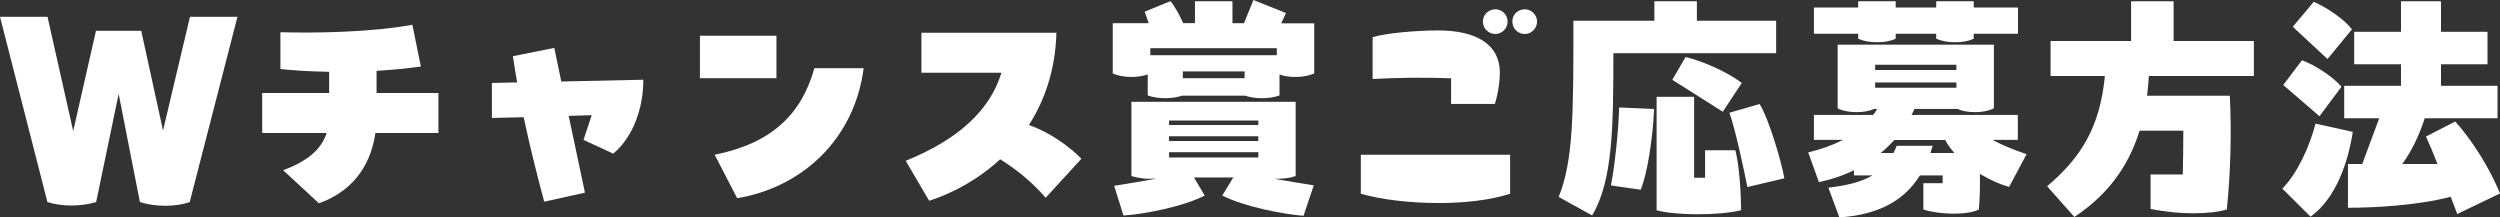
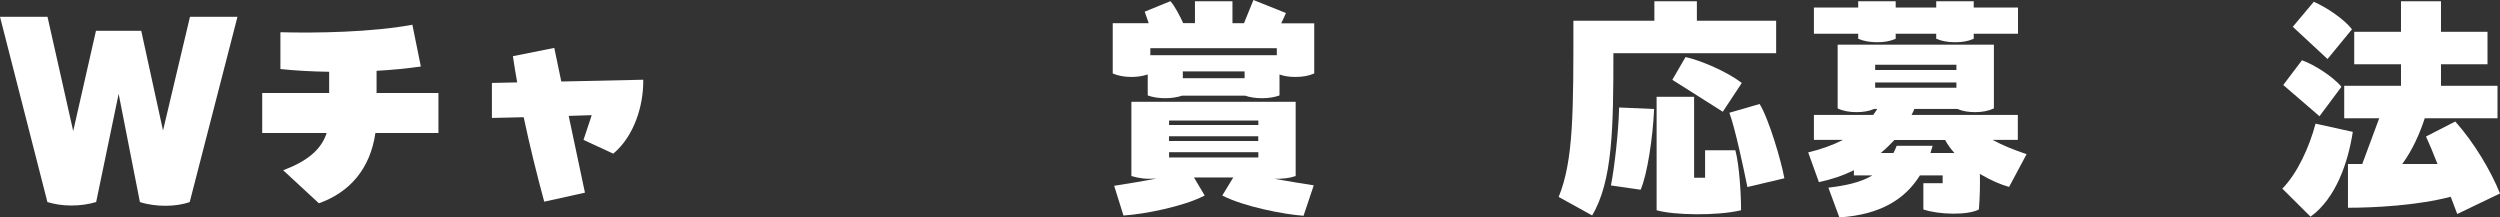
<svg xmlns="http://www.w3.org/2000/svg" id="_レイヤー_2" data-name=" レイヤー 2" viewBox="0 0 280.03 24.35">
  <rect x="0" y="0" width="280.03" height="24.35" fill="#333333" stroke="none" />
  <defs>
    <style>
      .cls-1 {
        fill: #fff;
      }
    </style>
  </defs>
  <g id="text">
    <g>
      <path class="cls-1" d="M26.6,1.88l-5.35,20.75c-.78.28-1.74.42-2.72.42s-2.02-.14-2.86-.42l-2.38-12.12-2.52,12.12c-.81.25-1.79.39-2.77.39s-1.9-.14-2.69-.39L0,1.88h5.32l2.88,12.8,2.55-11.23h5.07l2.44,11.17,3.02-12.74s5.32,0,5.32,0Z" />
      <path class="cls-1" d="M42.19,10.42h6.92v4.48h-7.06c-.59,4.03-2.88,6.64-6.33,7.87l-4-3.7c2.69-1.01,4.26-2.3,4.87-4.17h-7.22v-4.48h7.5v-2.38c-2.02-.03-3.92-.14-5.46-.31V3.61c4.03.11,10.3,0,14.78-.84l.95,4.68c-1.57.22-3.25.39-4.96.48v2.49h0Z" />
      <path class="cls-1" d="M62.09,5.38l.78,3.75,9.18-.2v.22c0,2.6-.95,6.05-3.36,8.06l-3.33-1.54.92-2.77-2.58.08,1.82,8.6-4.56,1.01c-.84-3.11-1.62-6.24-2.3-9.46l-3.56.08v-3.92l2.83-.06c-.17-.98-.34-1.96-.48-2.94l4.62-.92h.02Z" />
-       <path class="cls-1" d="M78.4,4h8.57v4.76h-8.57V4ZM80.05,17.33c6.47-1.29,9.74-4.59,11.17-9.69h5.52c-1.04,8.01-6.94,13.36-14.17,14.56,0,0-2.52-4.87-2.52-4.87Z" />
-       <path class="cls-1" d="M121.13,17.78l-4,4.37c-1.57-1.82-3.39-3.25-5.1-4.31-2.58,2.38-5.49,3.86-7.95,4.65l-2.63-4.48c4.2-1.71,9.1-4.56,10.72-9.86h-8.96V3.67h15.12c-.11,4.17-1.32,7.59-3.08,10.33,2.3.81,4.48,2.35,5.88,3.78Z" />
      <path class="cls-1" d="M147.21,8.23c-.59.25-1.26.39-2.1.39-.67,0-1.26-.08-1.79-.28v2.35c-.56.2-1.2.31-1.96.31s-1.37-.11-1.88-.28h-7.08c-.53.17-1.15.28-1.88.28s-1.43-.11-1.96-.31v-2.35c-.53.17-1.12.28-1.82.28-.81,0-1.51-.14-2.1-.39V2.6h4.03l-.45-1.29,2.88-1.18c.5.56,1.06,1.65,1.43,2.46h1.32V.14h4.2v2.46h1.29l1.06-2.6,3.64,1.46c-.14.34-.34.76-.53,1.15h3.7v5.63h0ZM147.16,20.75l-1.15,3.42c-2.3-.17-6.72-1.04-9.1-2.27l1.23-2.02h-4.4l1.2,2.02c-2.35,1.23-6.78,2.1-9.1,2.24l-1.04-3.33c1.26-.2,3.05-.48,4.73-.81-1.2.08-1.93-.03-2.8-.28v-8.32h18.4v8.32c-.73.25-1.4.31-2.38.31,1.62.28,3.44.59,4.4.73h.01ZM143.02,5.4h-14.17v.78h14.17v-.78ZM130.95,13.5v.5h10v-.5h-10ZM140.94,15.79v-.53h-10v.53h10ZM130.95,17.05v.59h10v-.59h-10ZM132.49,8.76h6.92v-.76h-6.92v.76Z" />
-       <path class="cls-1" d="M152.43,17.33h16.72v4.37c-2.24.73-5.12,1.04-8.01,1.04-3.25,0-6.47-.39-8.71-1.04v-4.37ZM162.54,11.65v-2.88c-2.97-.11-5.94-.08-8.79.08v-4.68c1.37-.45,4.84-.76,7.36-.76,3.84,0,6.89,1.29,6.89,4.76,0,.87-.17,2.27-.56,3.47h-4.9ZM166.1,2.41c0-.76.64-1.37,1.4-1.37s1.37.62,1.37,1.37-.62,1.4-1.37,1.4-1.4-.62-1.4-1.4ZM172.17,2.41c0,.78-.64,1.4-1.37,1.4-.78,0-1.4-.62-1.4-1.4s.62-1.37,1.4-1.37c.73,0,1.37.62,1.37,1.37Z" />
      <path class="cls-1" d="M198.95,2.32v3.64h-18.23c0,8.32-.08,14.31-2.38,18.17l-3.75-2.07c1.68-4.12,1.65-9.6,1.65-19.74h9.07V.14h4.76v2.18s8.88,0,8.88,0ZM180.44,20.78c.39-1.9.87-6.13.92-8.74l3.92.17c-.14,3.25-.78,7.39-1.51,9.04l-3.33-.48h0ZM189.76,19.91h1.23v-3.08h3.39c.45,1.68.64,4.9.64,6.72-2.66.64-7.53.56-9.46,0v-12.71h4.2v9.07h0ZM192.98,12.52l-5.66-3.58,1.48-2.55c1.68.36,4.76,1.68,6.3,2.91l-2.13,3.22h.01ZM197.1,11.65c1.04,1.68,2.44,6.44,2.77,8.32l-4.14.98c-.42-2.07-1.37-6.58-2.02-8.32l3.39-.98Z" />
      <path class="cls-1" d="M225.05,20.94c-.92-.25-2.1-.76-3.28-1.46.03,1.29,0,2.58-.11,3.98-1.23.67-4.51.59-6.22,0v-2.94h2.16v-.87h-2.55c-1.62,2.6-4.34,4.4-9.02,4.7l-1.23-3.33c1.85-.22,3.56-.56,4.93-1.37h-2.07v-.59c-1.23.62-2.58,1.06-3.92,1.34l-1.2-3.33c1.43-.34,2.74-.81,3.89-1.4h-3.25v-2.8h6.64c.17-.22.31-.42.45-.67h-.34c-.56.25-1.23.36-1.99.36-.81,0-1.54-.14-2.1-.42v-7.14h17.5v7.14c-.59.28-1.29.42-2.1.42-.76,0-1.43-.11-1.99-.36h-4.82c-.08.22-.2.45-.31.67h11.9v2.8h-2.83c1.18.64,2.41,1.12,3.81,1.6l-1.96,3.67h.01ZM208.14,3.78h-4.96V.84h4.96V.14h4.2v.7h4.54V.14h4.2v.7h4.96v2.94h-4.96v.56c-.62.28-1.26.39-2.1.39s-1.51-.14-2.1-.39v-.56h-4.54v.56c-.62.28-1.29.39-2.1.39s-1.54-.14-2.1-.39v-.56h0ZM219.14,7.25h-9.1v.59h9.1v-.59ZM210.04,9.83h9.1v-.59h-9.1v.59ZM216.23,17.14h2.69c-.39-.45-.76-.92-1.04-1.46h-5.68c-.48.5-.98,1.01-1.54,1.46h1.43c.14-.25.25-.53.36-.81h4.03l-.25.81h0Z" />
-       <path class="cls-1" d="M252.46,8.51h-11.76c-.06.78-.11,1.48-.2,2.21h9.27c.2,4.23.08,8.68-.34,12.74-1.71.53-5.15.64-8.54-.06v-3.86h3.61c.03-1.62.06-3.28.06-4.9h-4.9c-1.34,4.31-3.86,7.39-7.31,9.66l-3.05-3.44c3.86-3.25,5.94-6.72,6.47-12.35h-6.08v-3.92h9.02V.14h4.76v4.45h8.99v3.92h0Z" />
      <path class="cls-1" d="M263.54,14.78c-.53,3.42-1.88,7.42-4.73,9.49l-3.16-3.14c1.71-1.76,3.02-4.65,3.72-7.28l4.17.92h0ZM259.81,13.02l-4.06-3.5,2.1-2.77c1.29.45,3.44,1.79,4.42,2.97l-2.46,3.3h0ZM260.71,6.61l-3.89-3.61,2.35-2.8c1.37.59,3.36,1.9,4.28,3.08l-2.74,3.33ZM275.24,23.97l-.73-1.93c-3.75.98-8.57,1.23-11.51,1.23v-4.9h1.6l1.9-5.12h-3.92v-3.64h6.36v-2.41h-5.24v-3.64h5.24V.14h4.48v3.42h5.21v3.64h-5.21v2.41h6.33v3.64h-8.15c-.56,1.71-1.37,3.56-2.52,5.12h3.95c-.5-1.29-.98-2.41-1.29-3.08l3.28-1.68c2.13,2.38,3.98,5.52,5.01,8.06l-4.79,2.3h0Z" />
    </g>
  </g>
</svg>